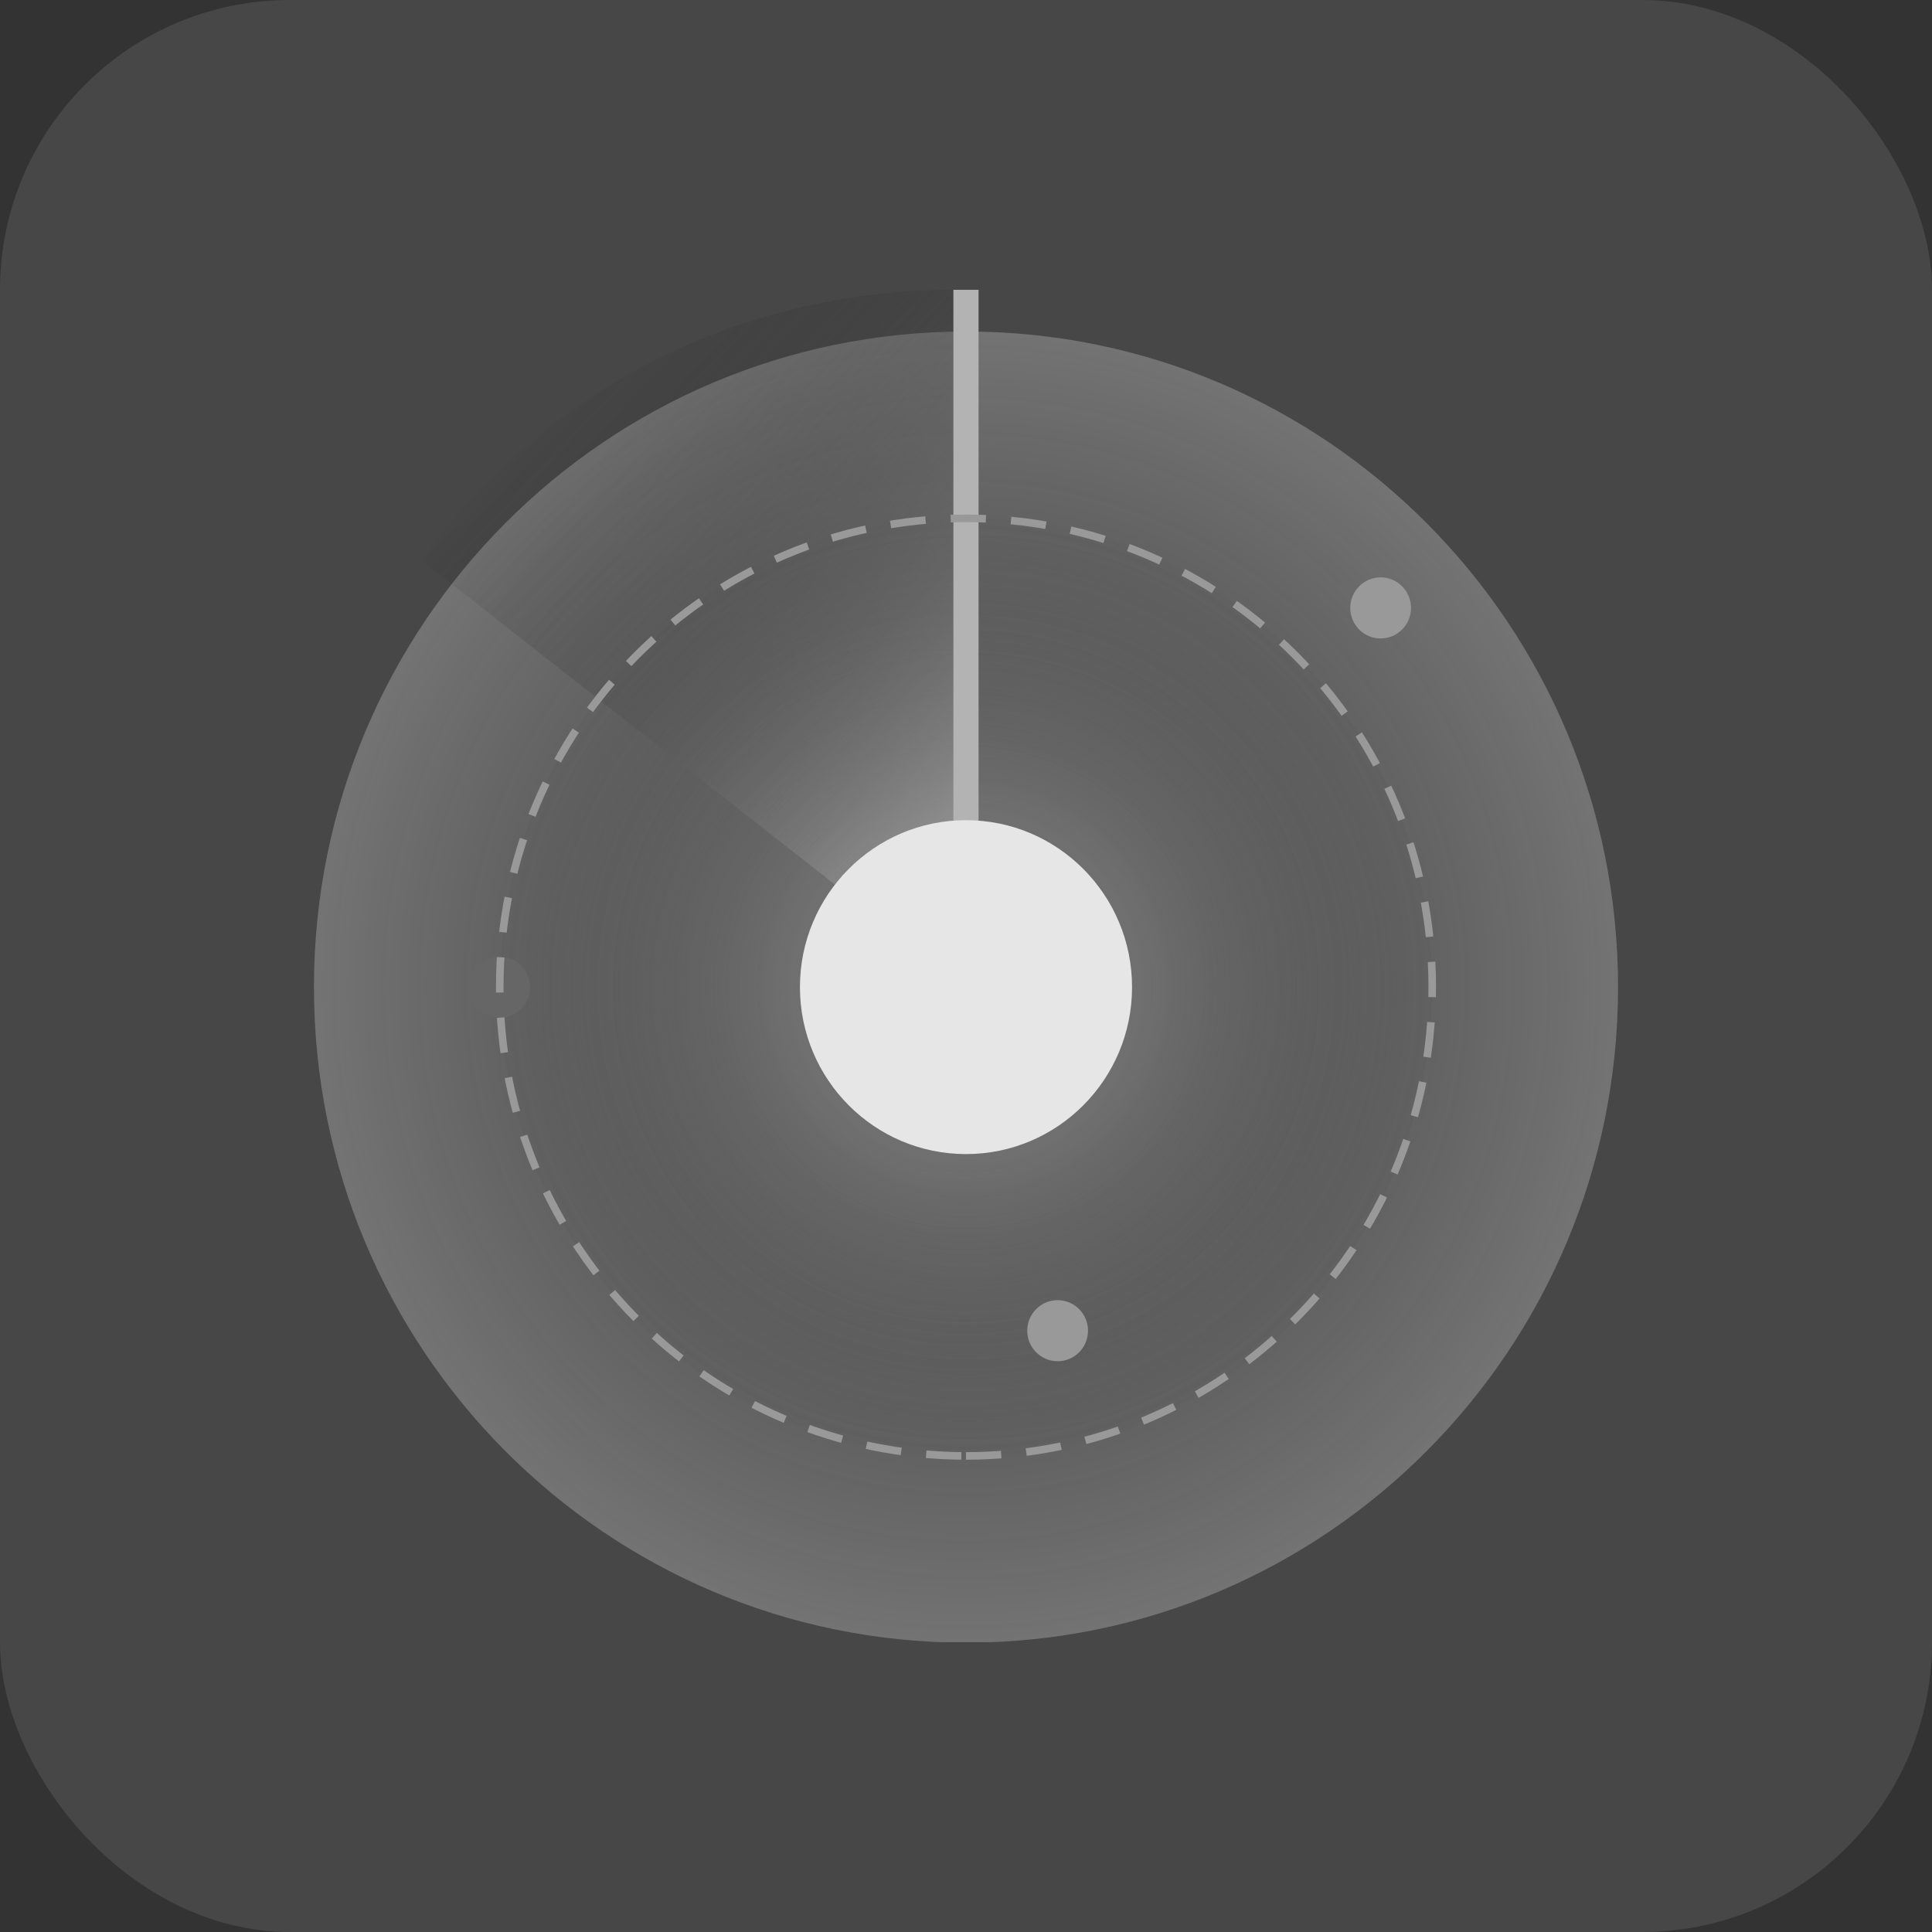
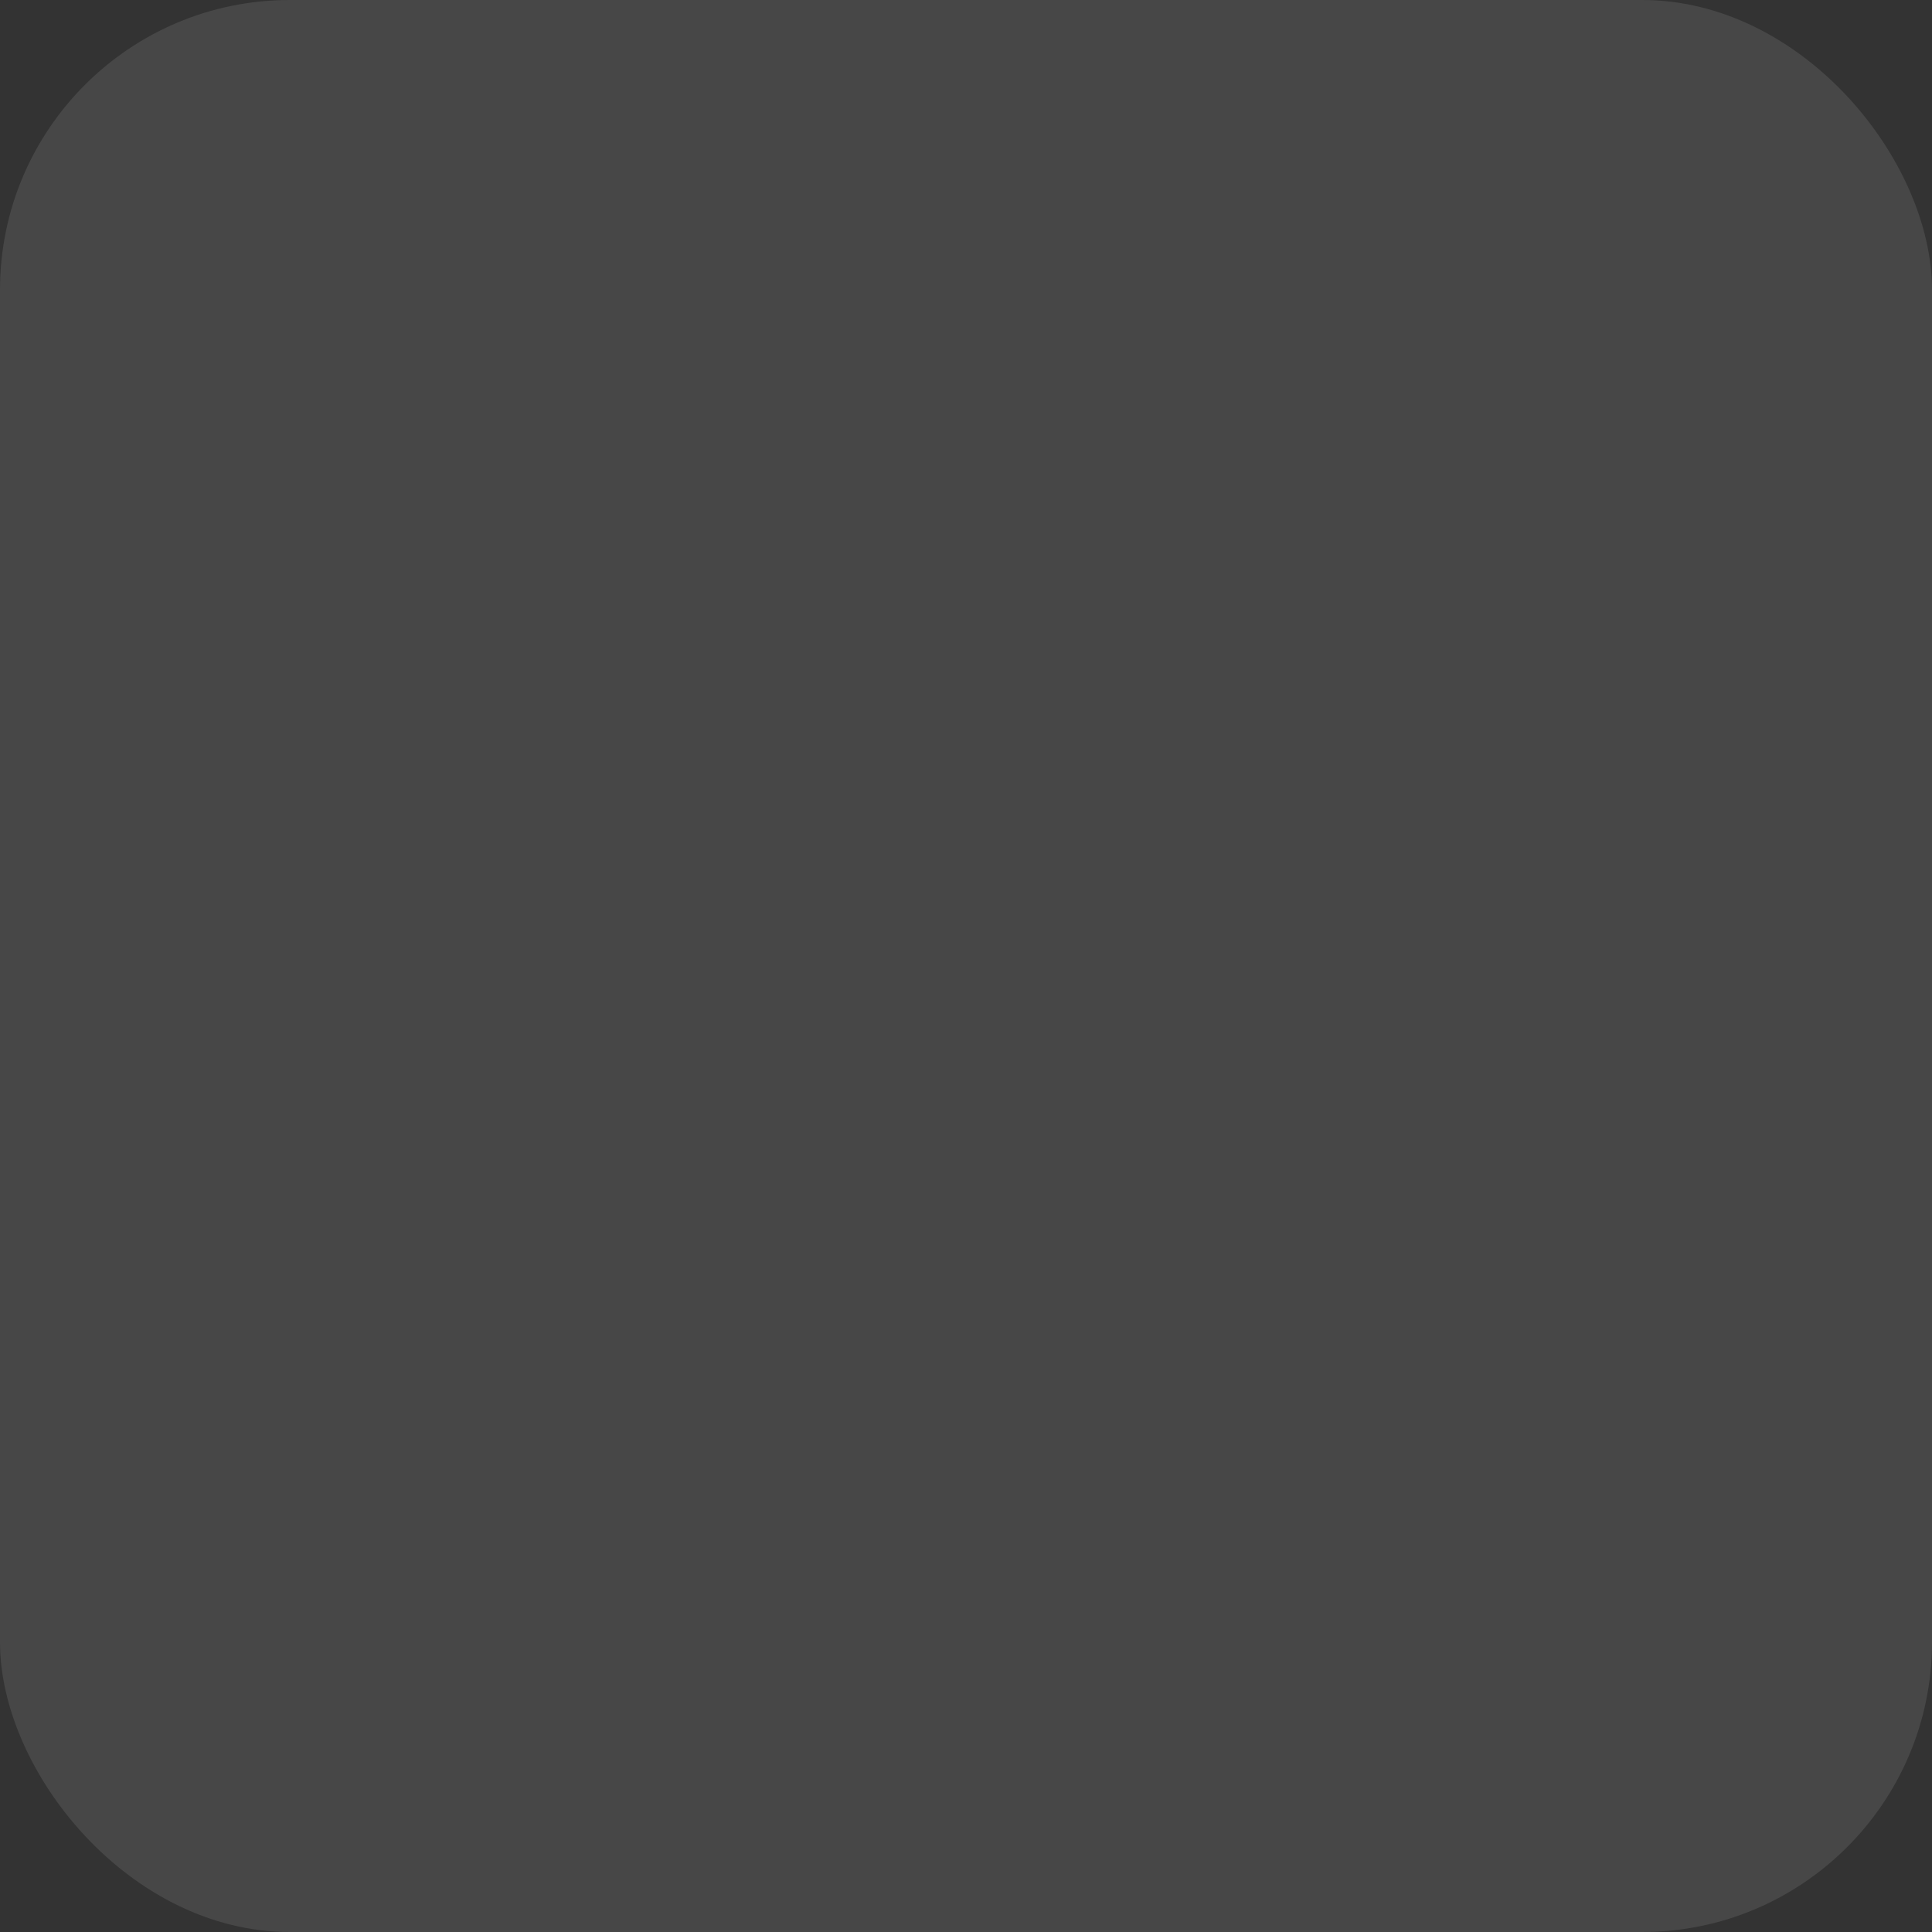
<svg xmlns="http://www.w3.org/2000/svg" width="80" height="80" viewBox="0 0 80 80" fill="none">
  <rect x="0" y="0" width="80" height="80" fill="#333333" stroke="none" />
  <rect width="80" height="80" rx="12" fill="white" fill-opacity="0.1" />
  <g clip-path="url(#clip0_3103_25825)">
    <path opacity="0.3" d="M40 68.02C54.912 68.02 67 55.867 67 40.874C67 25.881 54.912 13.727 40 13.727C25.088 13.727 13 25.881 13 40.874C13 55.867 25.088 68.02 40 68.02Z" fill="url(#paint0_radial_3103_25825)" />
-     <path opacity="0.7" d="M39.999 60.287C50.662 60.287 59.306 51.596 59.306 40.875C59.306 30.155 50.662 21.464 39.999 21.464C29.337 21.464 20.693 30.155 20.693 40.875C20.693 51.596 29.337 60.287 39.999 60.287Z" fill="url(#paint1_radial_3103_25825)" />
    <path d="M40 40.874V12C37.359 11.958 31.489 12.211 25.452 15.836C21.427 18.238 18.891 21.21 17.444 23.191C24.949 29.093 32.475 34.973 39.979 40.874H40Z" fill="url(#paint2_linear_3103_25825)" />
    <path d="M39.999 40.875V12" stroke="#B3B3B3" stroke-width="1.042" stroke-miterlimit="10" />
-     <path d="M40 47.788C43.798 47.788 46.876 44.693 46.876 40.875C46.876 37.057 43.798 33.962 40 33.962C36.203 33.962 33.124 37.057 33.124 40.875C33.124 44.693 36.203 47.788 40 47.788Z" fill="#E6E6E6" />
    <path d="M57.169 26.437C57.864 26.437 58.427 25.871 58.427 25.173C58.427 24.474 57.864 23.908 57.169 23.908C56.474 23.908 55.911 24.474 55.911 25.173C55.911 25.871 56.474 26.437 57.169 26.437Z" fill="#999999" />
    <path d="M20.693 42.139C21.387 42.139 21.951 41.573 21.951 40.875C21.951 40.176 21.387 39.61 20.693 39.61C19.998 39.61 19.435 40.176 19.435 40.875C19.435 41.573 19.998 42.139 20.693 42.139Z" fill="#666666" />
    <path d="M43.794 56.366C44.489 56.366 45.052 55.8 45.052 55.102C45.052 54.403 44.489 53.837 43.794 53.837C43.099 53.837 42.536 54.403 42.536 55.102C42.536 55.8 43.099 56.366 43.794 56.366Z" fill="#999999" />
    <path d="M39.999 60.287C50.662 60.287 59.306 51.596 59.306 40.875C59.306 30.155 50.662 21.464 39.999 21.464C29.337 21.464 20.693 30.155 20.693 40.875C20.693 51.596 29.337 60.287 39.999 60.287Z" stroke="#999999" stroke-width="0.313" stroke-miterlimit="10" stroke-dasharray="1.46 1.04" />
  </g>
  <defs>
    <radialGradient id="paint0_radial_3103_25825" cx="0" cy="0" r="1" gradientUnits="userSpaceOnUse" gradientTransform="translate(40 40.874) scale(27 27.146)">
      <stop offset="0.02" stop-color="#999999" stop-opacity="0.1" />
      <stop offset="1" stop-color="white" stop-opacity="0.8" />
    </radialGradient>
    <radialGradient id="paint1_radial_3103_25825" cx="0" cy="0" r="1" gradientUnits="userSpaceOnUse" gradientTransform="translate(39.999 40.875) scale(19.307 19.411)">
      <stop offset="0.01" stop-color="#CCCCCC" stop-opacity="0.8" />
      <stop offset="0.39" stop-color="#9E9E9E" stop-opacity="0.55" />
      <stop offset="1" stop-color="#4D4D4D" stop-opacity="0.1" />
    </radialGradient>
    <linearGradient id="paint2_linear_3103_25825" x1="53.249" y1="41.001" x2="24.867" y2="14.197" gradientUnits="userSpaceOnUse">
      <stop stop-color="white" />
      <stop offset="1" stop-opacity="0" />
    </linearGradient>
    <clipPath id="clip0_3103_25825">
-       <rect width="54" height="56" fill="white" transform="translate(13 12)" />
-     </clipPath>
+       </clipPath>
  </defs>
</svg>